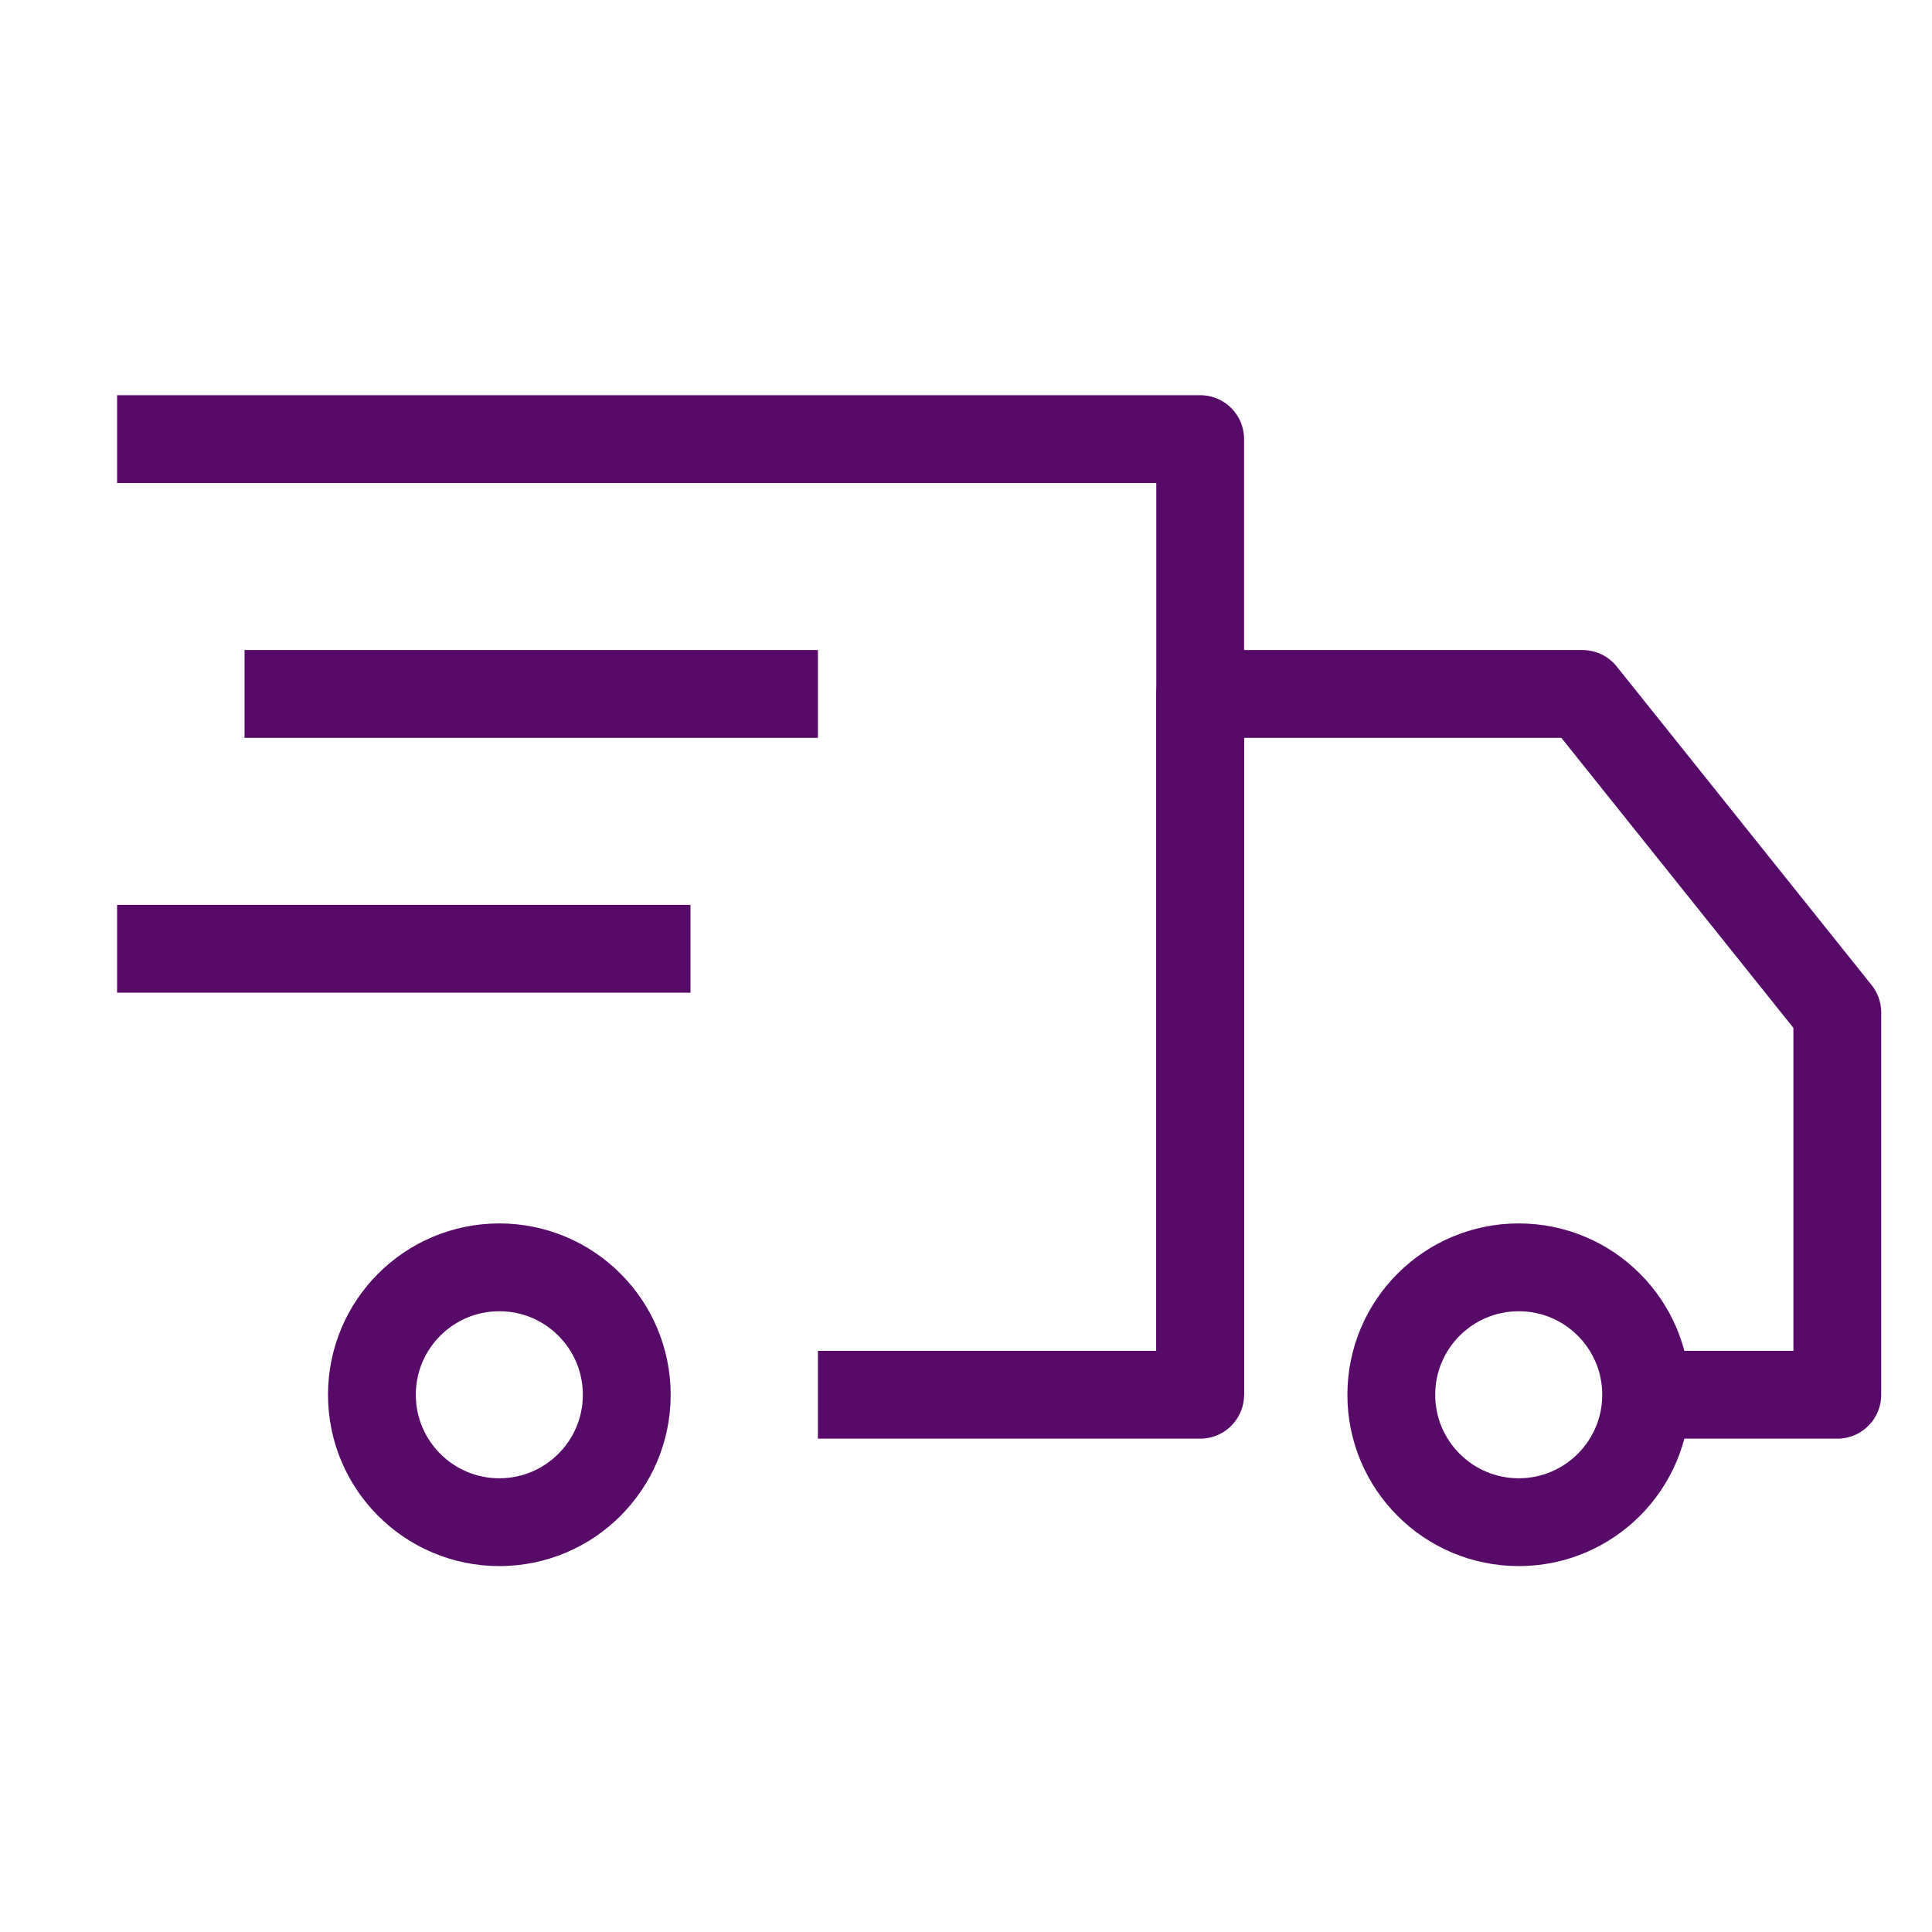
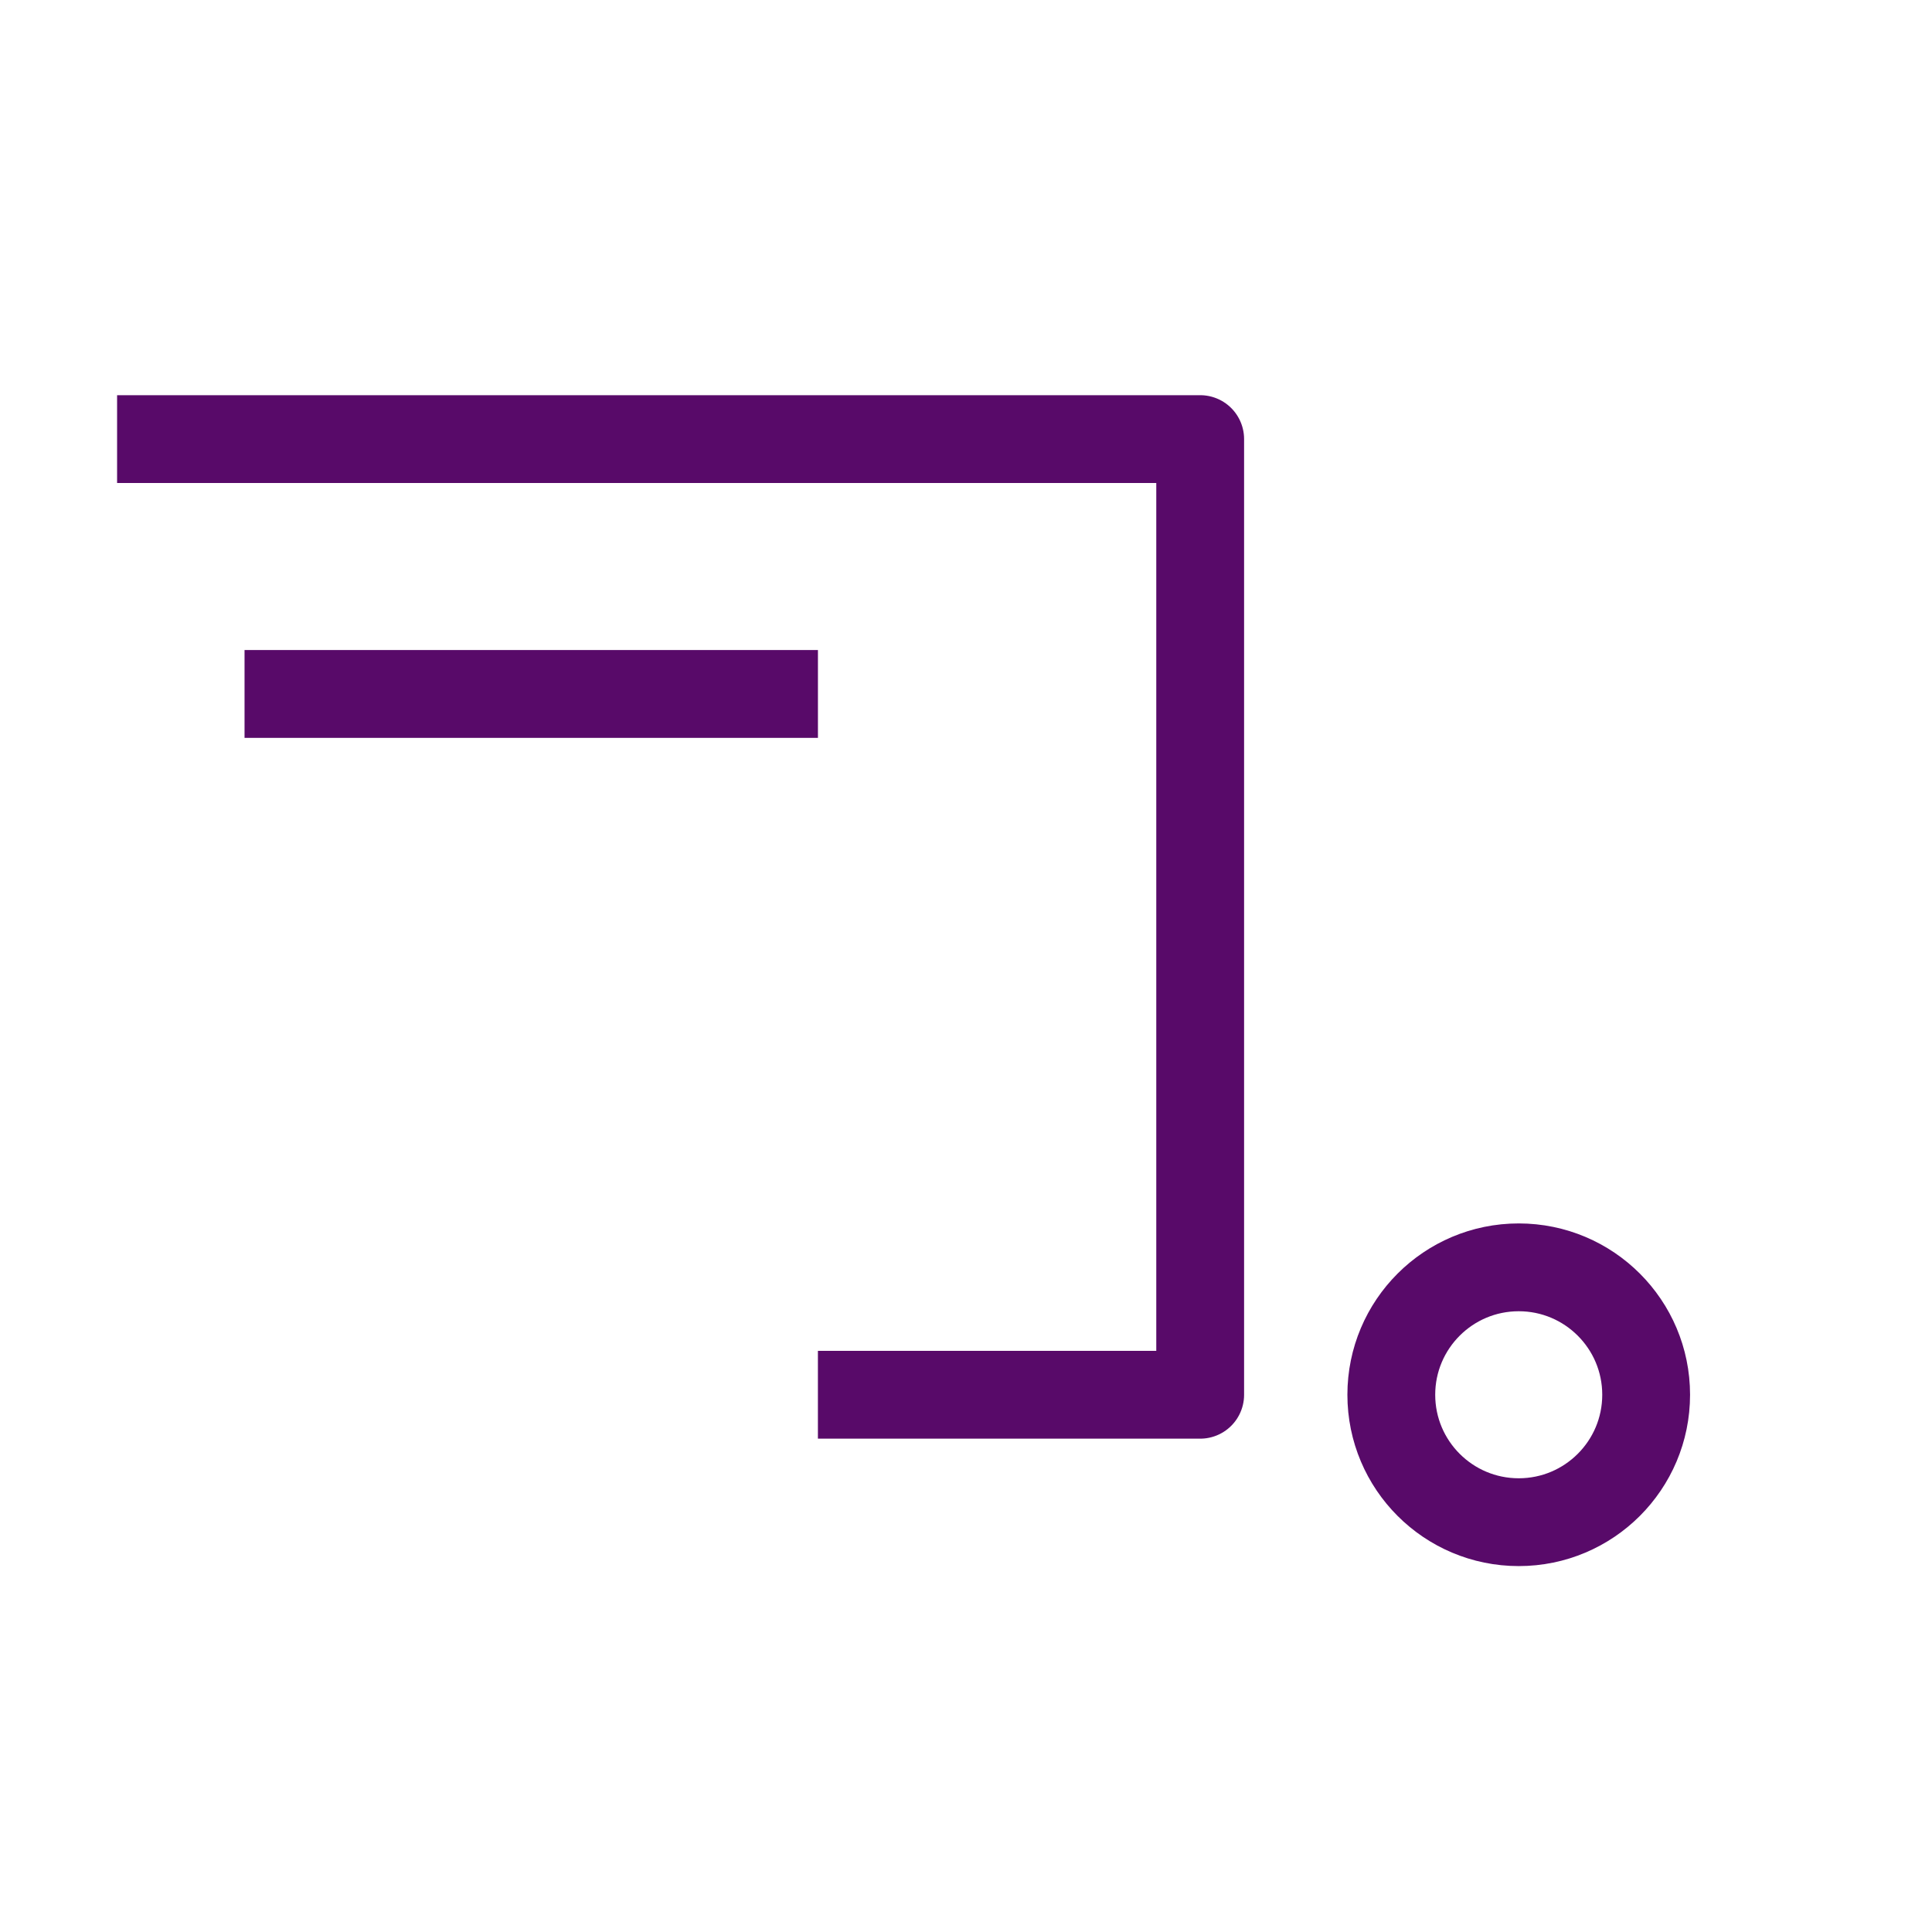
<svg xmlns="http://www.w3.org/2000/svg" width="66" height="66" viewBox="0 0 66 66" fill="none">
  <path d="M4 15H41V47.647H27.941" stroke="#580A69" stroke-width="3" stroke-miterlimit="10" stroke-linejoin="round" />
  <path d="M51.882 52C54.286 52 56.235 50.051 56.235 47.647C56.235 45.243 54.286 43.294 51.882 43.294C49.478 43.294 47.529 45.243 47.529 47.647C47.529 50.051 49.478 52 51.882 52Z" stroke="#580A69" stroke-width="3" stroke-miterlimit="10" stroke-linejoin="round" />
-   <path d="M17.058 52C19.462 52 21.411 50.051 21.411 47.647C21.411 45.243 19.462 43.294 17.058 43.294C14.654 43.294 12.705 45.243 12.705 47.647C12.705 50.051 14.654 52 17.058 52Z" stroke="#580A69" stroke-width="3" stroke-miterlimit="10" stroke-linejoin="round" />
-   <path d="M41 47.647V23.706H54.059L62.765 34.588V47.647H56.235" stroke="#580A69" stroke-width="3" stroke-miterlimit="10" stroke-linejoin="round" />
  <path d="M8.354 23.706H27.942" stroke="#580A69" stroke-width="3" stroke-miterlimit="10" stroke-linejoin="round" />
-   <path d="M4 32.412H23.588" stroke="#580A69" stroke-width="3" stroke-miterlimit="10" stroke-linejoin="round" />
</svg>